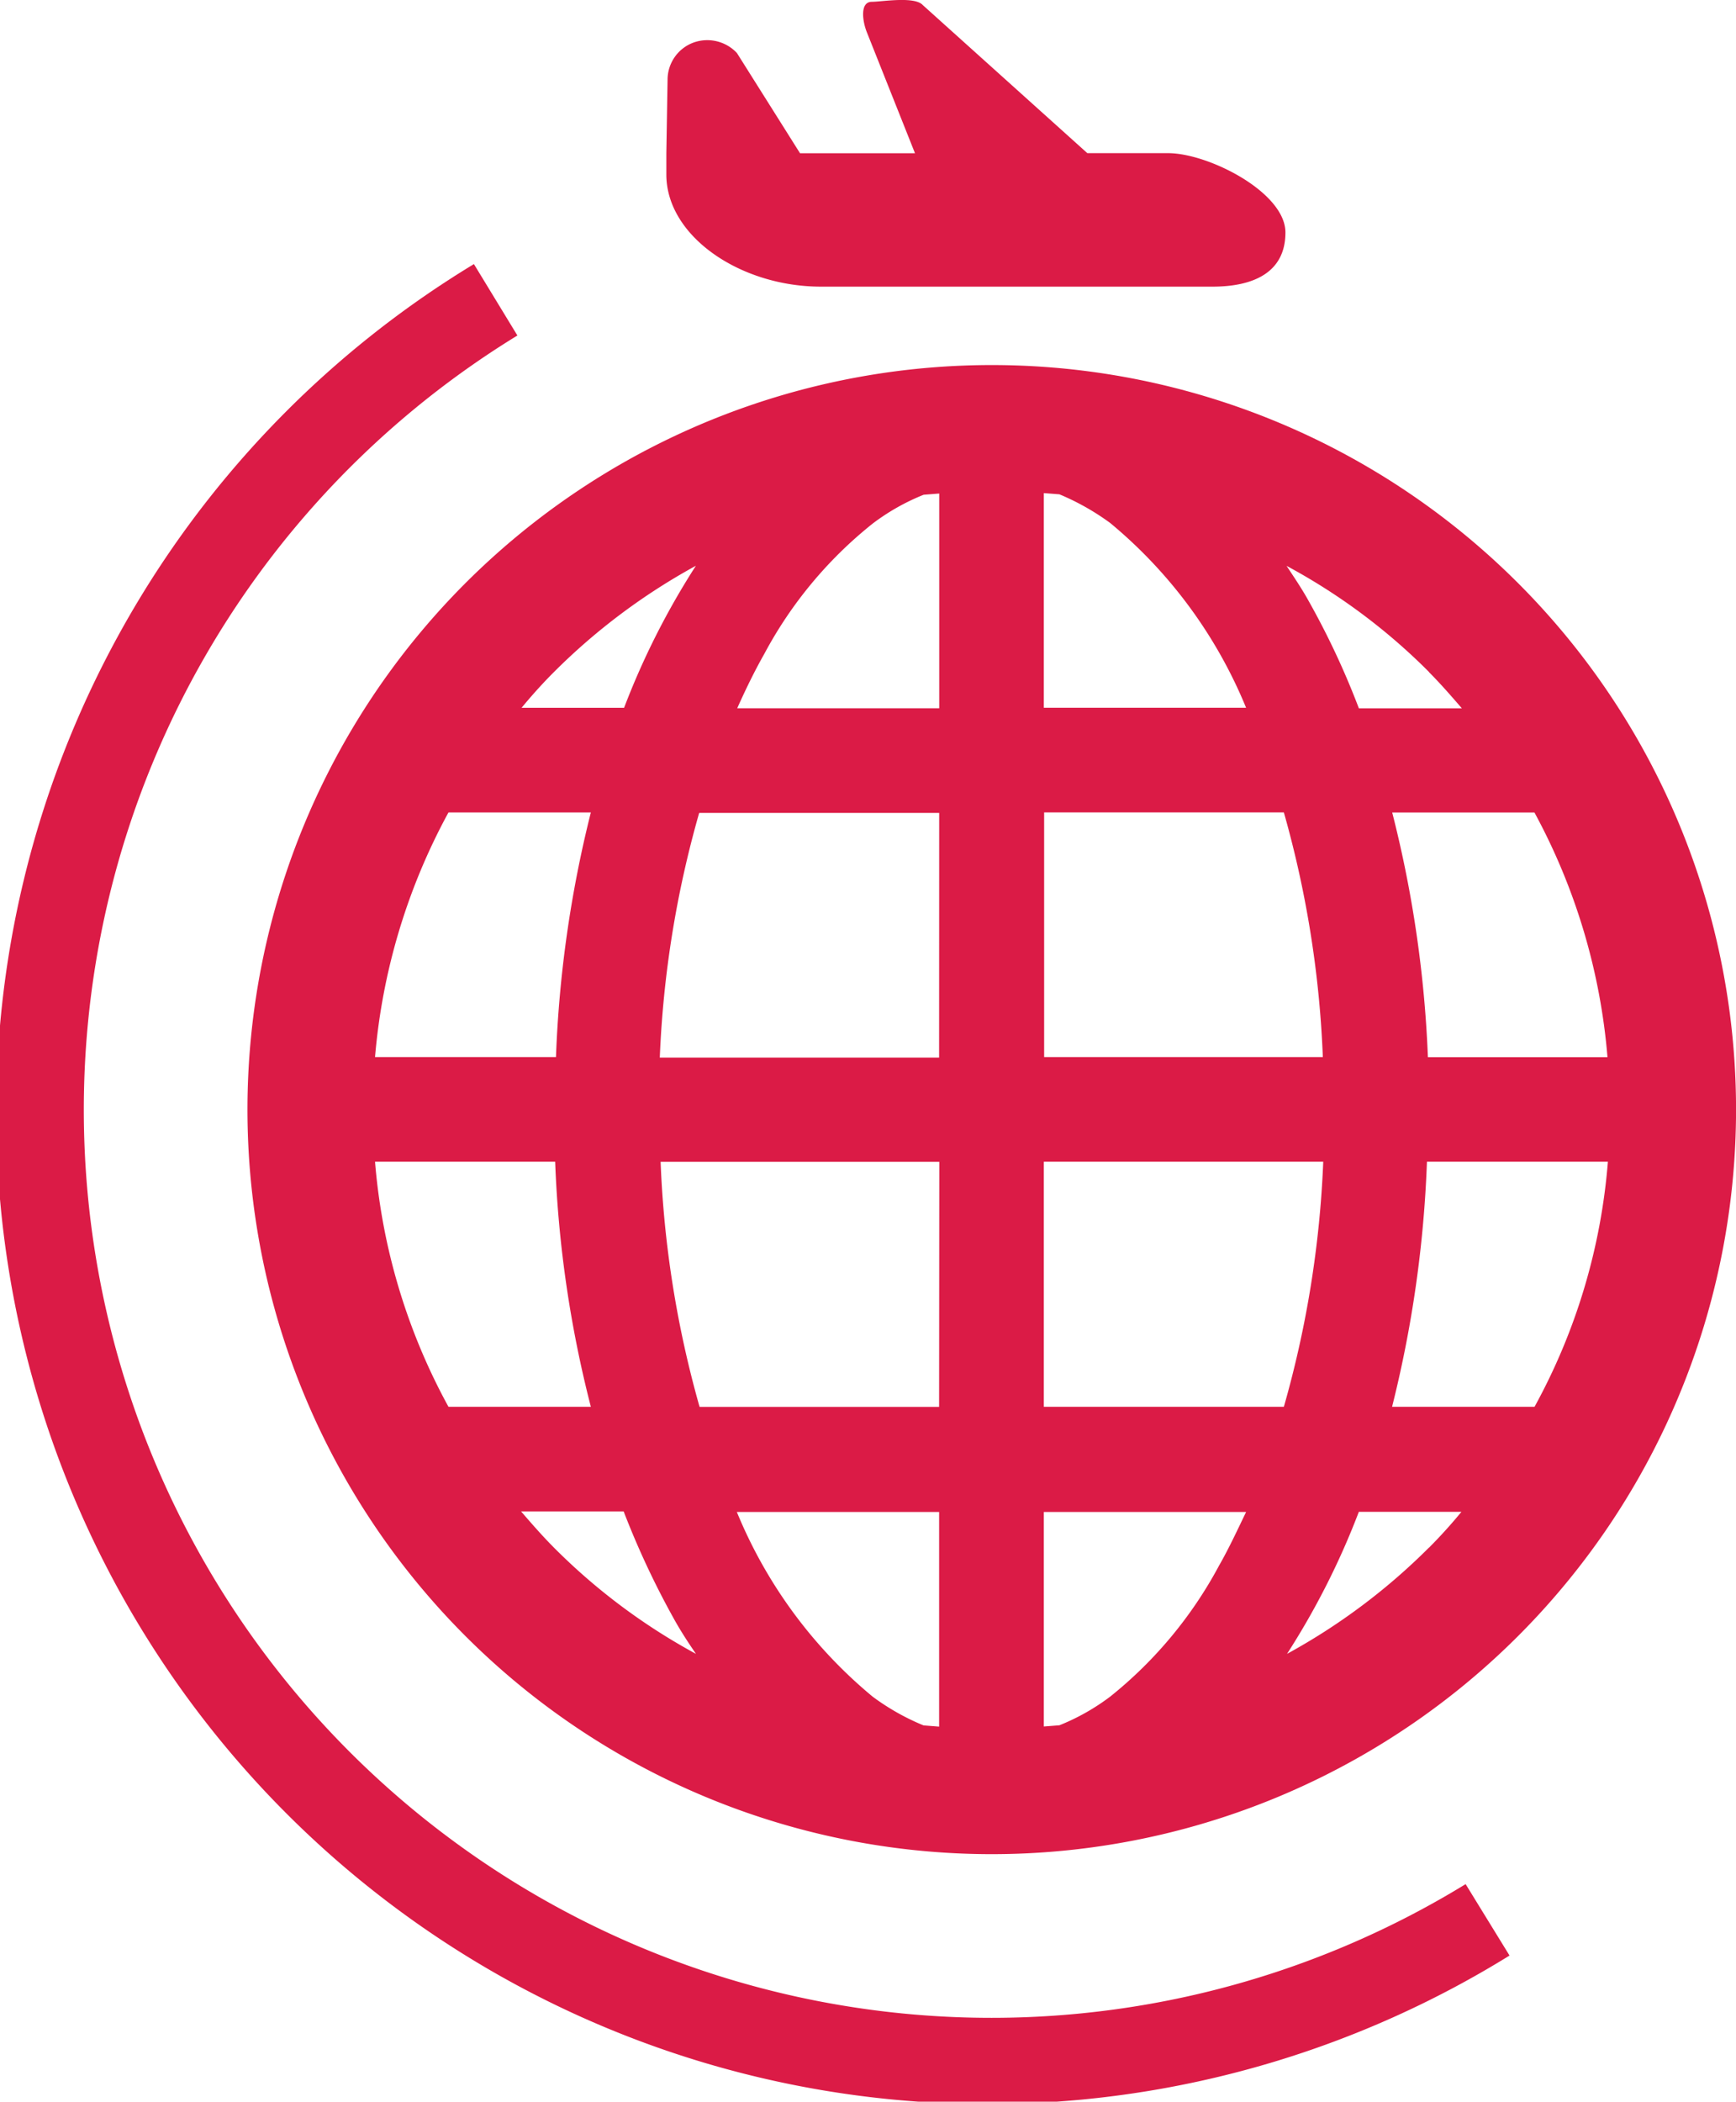
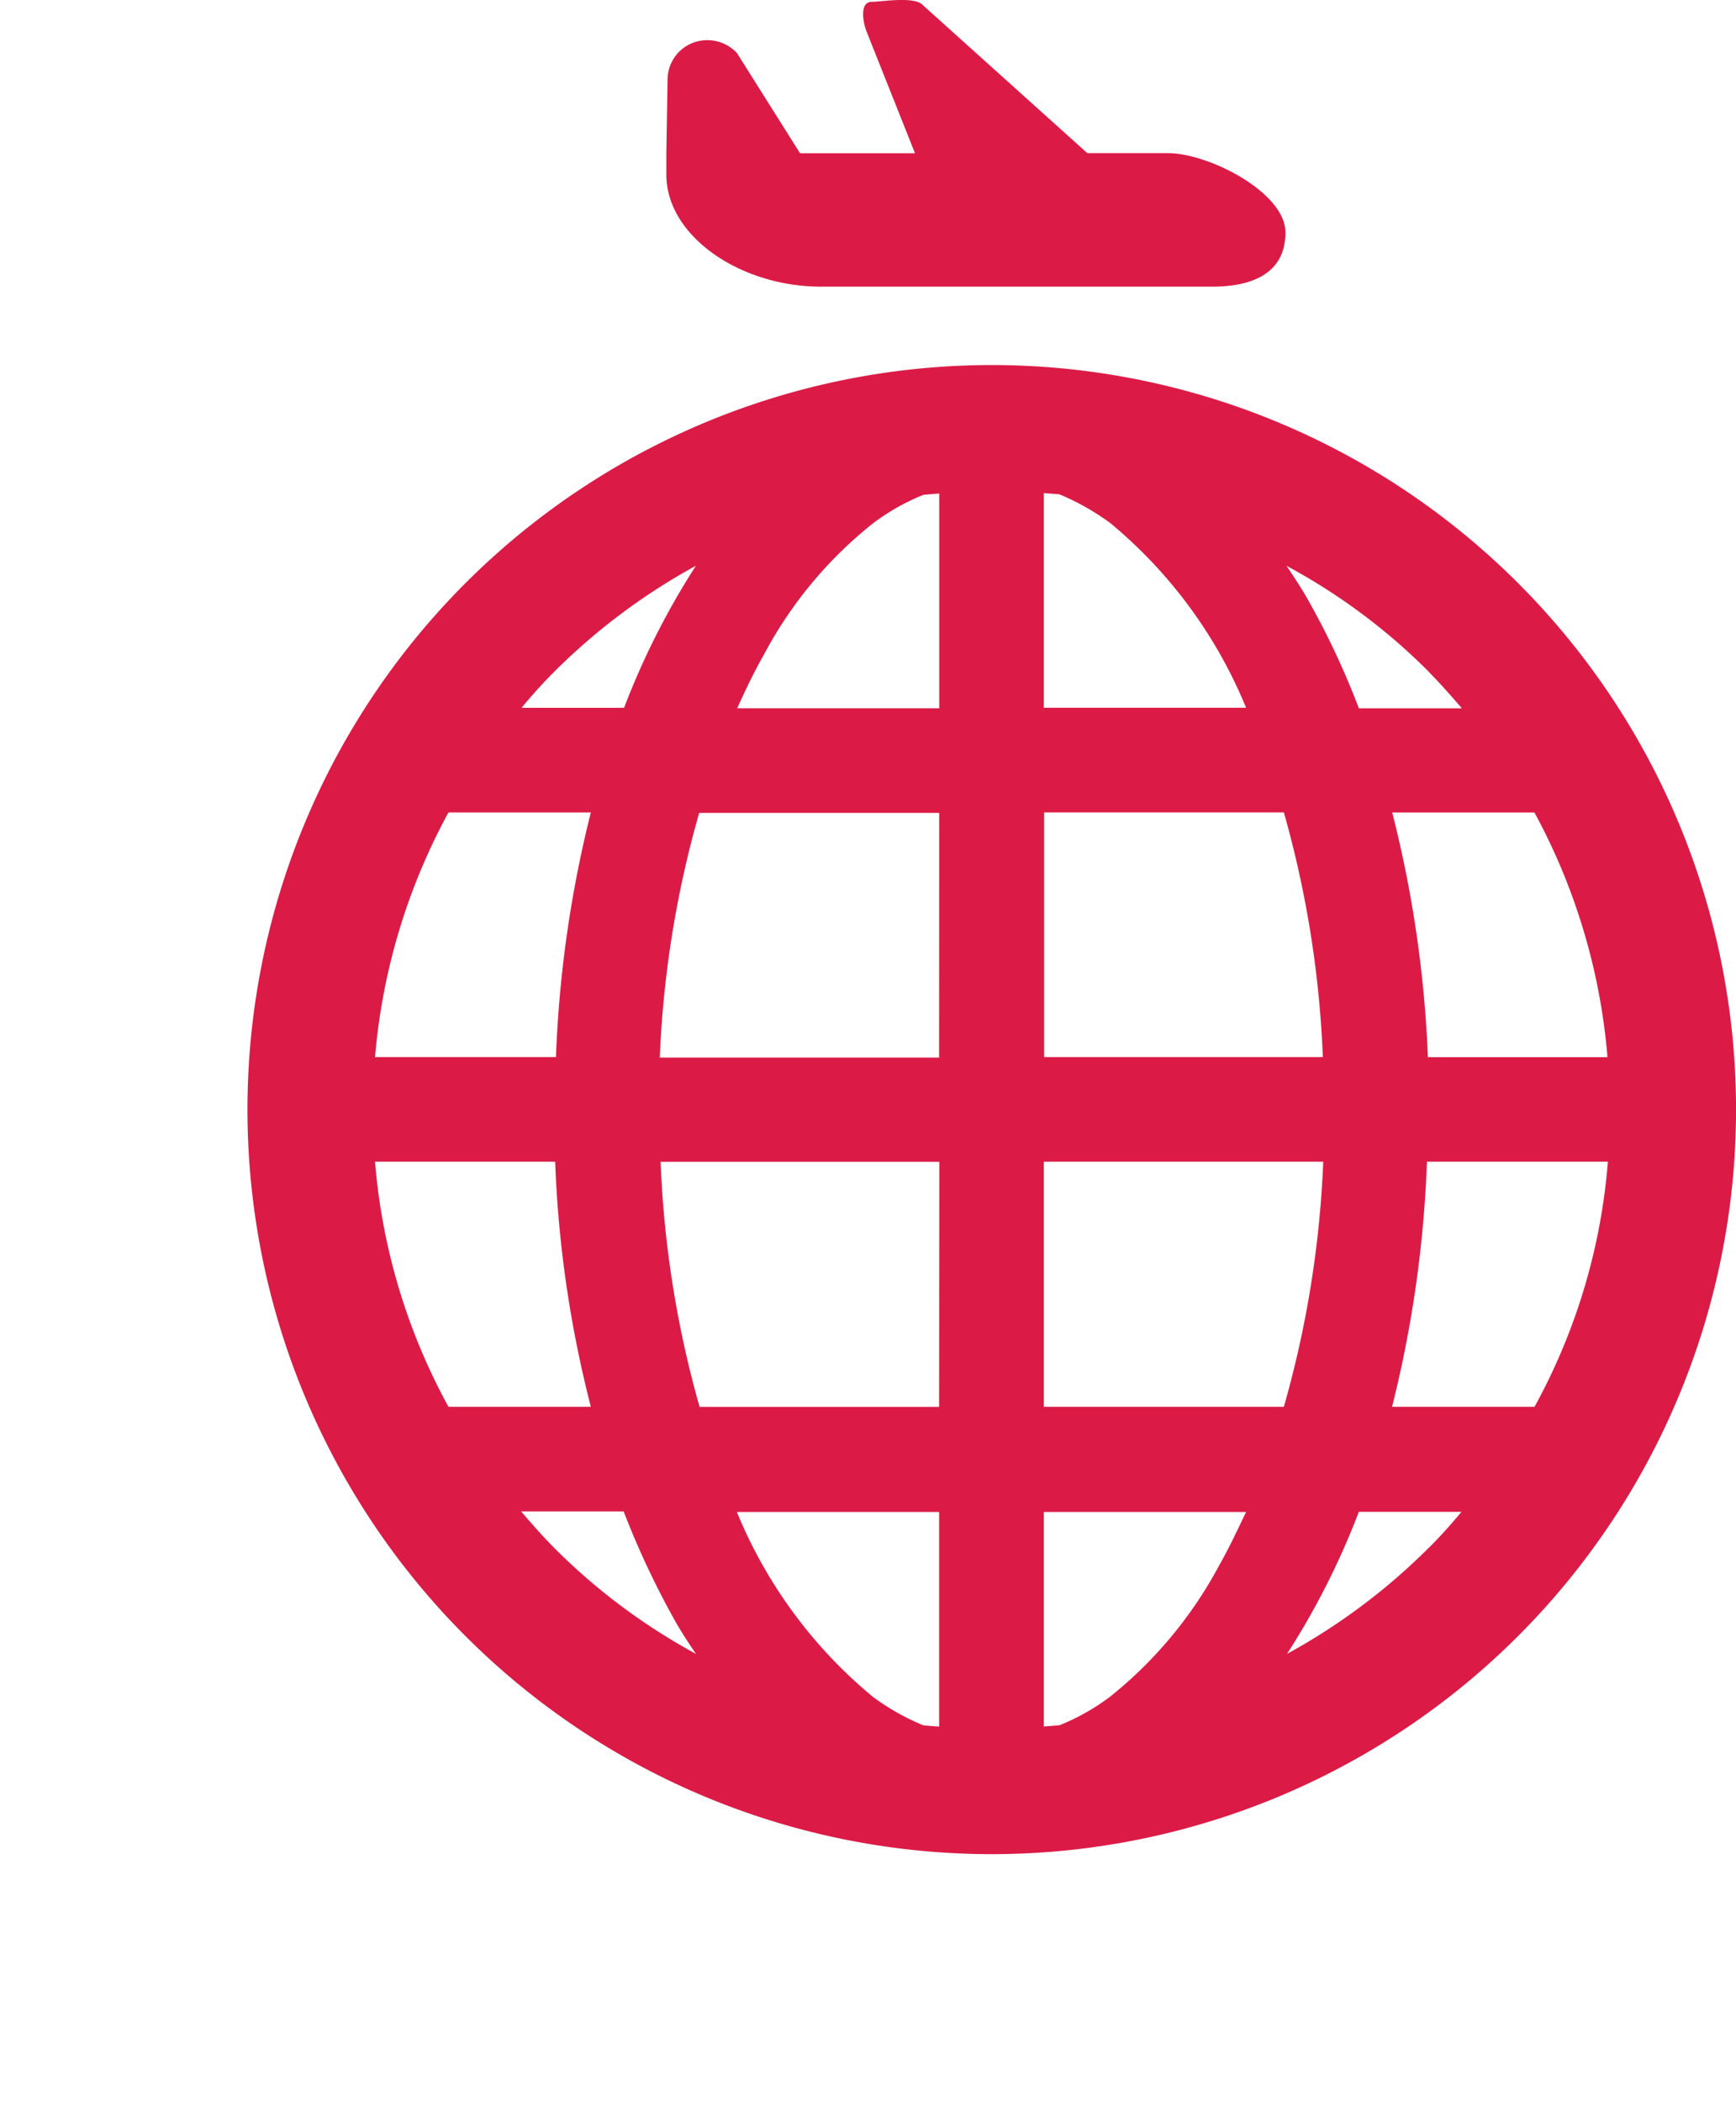
<svg xmlns="http://www.w3.org/2000/svg" width="76.618" height="92.724" viewBox="0 0 76.618 92.724">
  <g id="グループ_169" data-name="グループ 169" transform="translate(0 0.039)">
    <path id="パス_391" data-name="パス 391" d="M93.149,88.9A32.849,32.849,0,1,0,126,121.749,32.846,32.846,0,0,0,93.149,88.9ZM73.827,102.445a27.509,27.509,0,0,1,6.266-4.69,33.813,33.813,0,0,0-3.169,6.266H72.4C72.849,103.478,73.32,102.952,73.827,102.445Zm-4.654,6.193h6.284a52.032,52.032,0,0,0-1.539,10.793H65.932A27.346,27.346,0,0,1,69.173,108.639Zm0,26.222a27.049,27.049,0,0,1-3.241-10.811h7.95a50.821,50.821,0,0,0,1.575,10.811Zm4.654,6.211c-.507-.507-.978-1.05-1.449-1.594h4.527a37.308,37.308,0,0,0,2.191,4.69c.308.561.652,1.087,1,1.594A26.989,26.989,0,0,1,73.827,141.072Zm17,7.9-.688-.054a10.393,10.393,0,0,1-2.245-1.268A20.843,20.843,0,0,1,81.9,139.5h8.928v9.471Zm0-14.107H80.256a46.1,46.1,0,0,1-1.72-10.811h12.3Zm0-15.411H78.5a45.921,45.921,0,0,1,1.738-10.793H90.831Zm0-15.411h-8.91c.38-.851.779-1.666,1.2-2.408A18.456,18.456,0,0,1,87.9,95.89a9.684,9.684,0,0,1,2.245-1.268l.688-.054v9.471Zm26.276,4.6a27.325,27.325,0,0,1,3.223,10.793H112.4a51.825,51.825,0,0,0-1.575-10.793Zm-4.654-6.193c.507.507.978,1.05,1.449,1.594h-4.545a34.926,34.926,0,0,0-2.191-4.69c-.308-.561-.652-1.068-1-1.594A26.713,26.713,0,0,1,112.453,102.445Zm-17-7.9.688.054a10.838,10.838,0,0,1,2.245,1.268,20.843,20.843,0,0,1,5.994,8.149H95.449Zm0,14.089h10.594a46.093,46.093,0,0,1,1.72,10.793h-12.3V108.639Zm7.714,33.266a18.7,18.7,0,0,1-4.781,5.74,9.684,9.684,0,0,1-2.245,1.268l-.688.054V139.5h8.928C103.978,140.329,103.6,141.144,103.164,141.9Zm-7.714-7.044V124.049h12.332a46.078,46.078,0,0,1-1.738,10.811Zm17,6.211a27.508,27.508,0,0,1-6.266,4.69,33.813,33.813,0,0,0,3.169-6.266h4.527C113.449,140.021,112.96,140.564,112.453,141.072Zm4.654-6.211h-6.284a52.033,52.033,0,0,0,1.539-10.811h7.986A26.875,26.875,0,0,1,117.107,134.86Z" transform="translate(-49.38 -72.833)" fill="#db1b46" />
-     <path id="パス_392" data-name="パス 392" d="M64.685,135.775A40.061,40.061,0,1,1,22.835,67.451L20.916,64.3a43.756,43.756,0,1,0,45.707,74.626l-1.938-3.151Z" transform="translate(0 -52.688)" fill="#db1b46" />
    <path id="パス_393" data-name="パス 393" d="M169.227,12.608H186.5c1.775,0,3.223-.6,3.223-2.39,0-1.775-3.4-3.5-5.179-3.5H180.98L173.718.185c-.362-.4-1.811-.145-2.246-.145-.543,0-.417.869-.217,1.358l2.119,5.324H168.3L165.515,2.3a1.793,1.793,0,0,0-1.938-.453,1.748,1.748,0,0,0-1.123,1.63L162.4,6.723v.96C162.418,10.4,165.678,12.608,169.227,12.608Z" transform="translate(-132.991 0)" fill="#db1b46" />
  </g>
</svg>